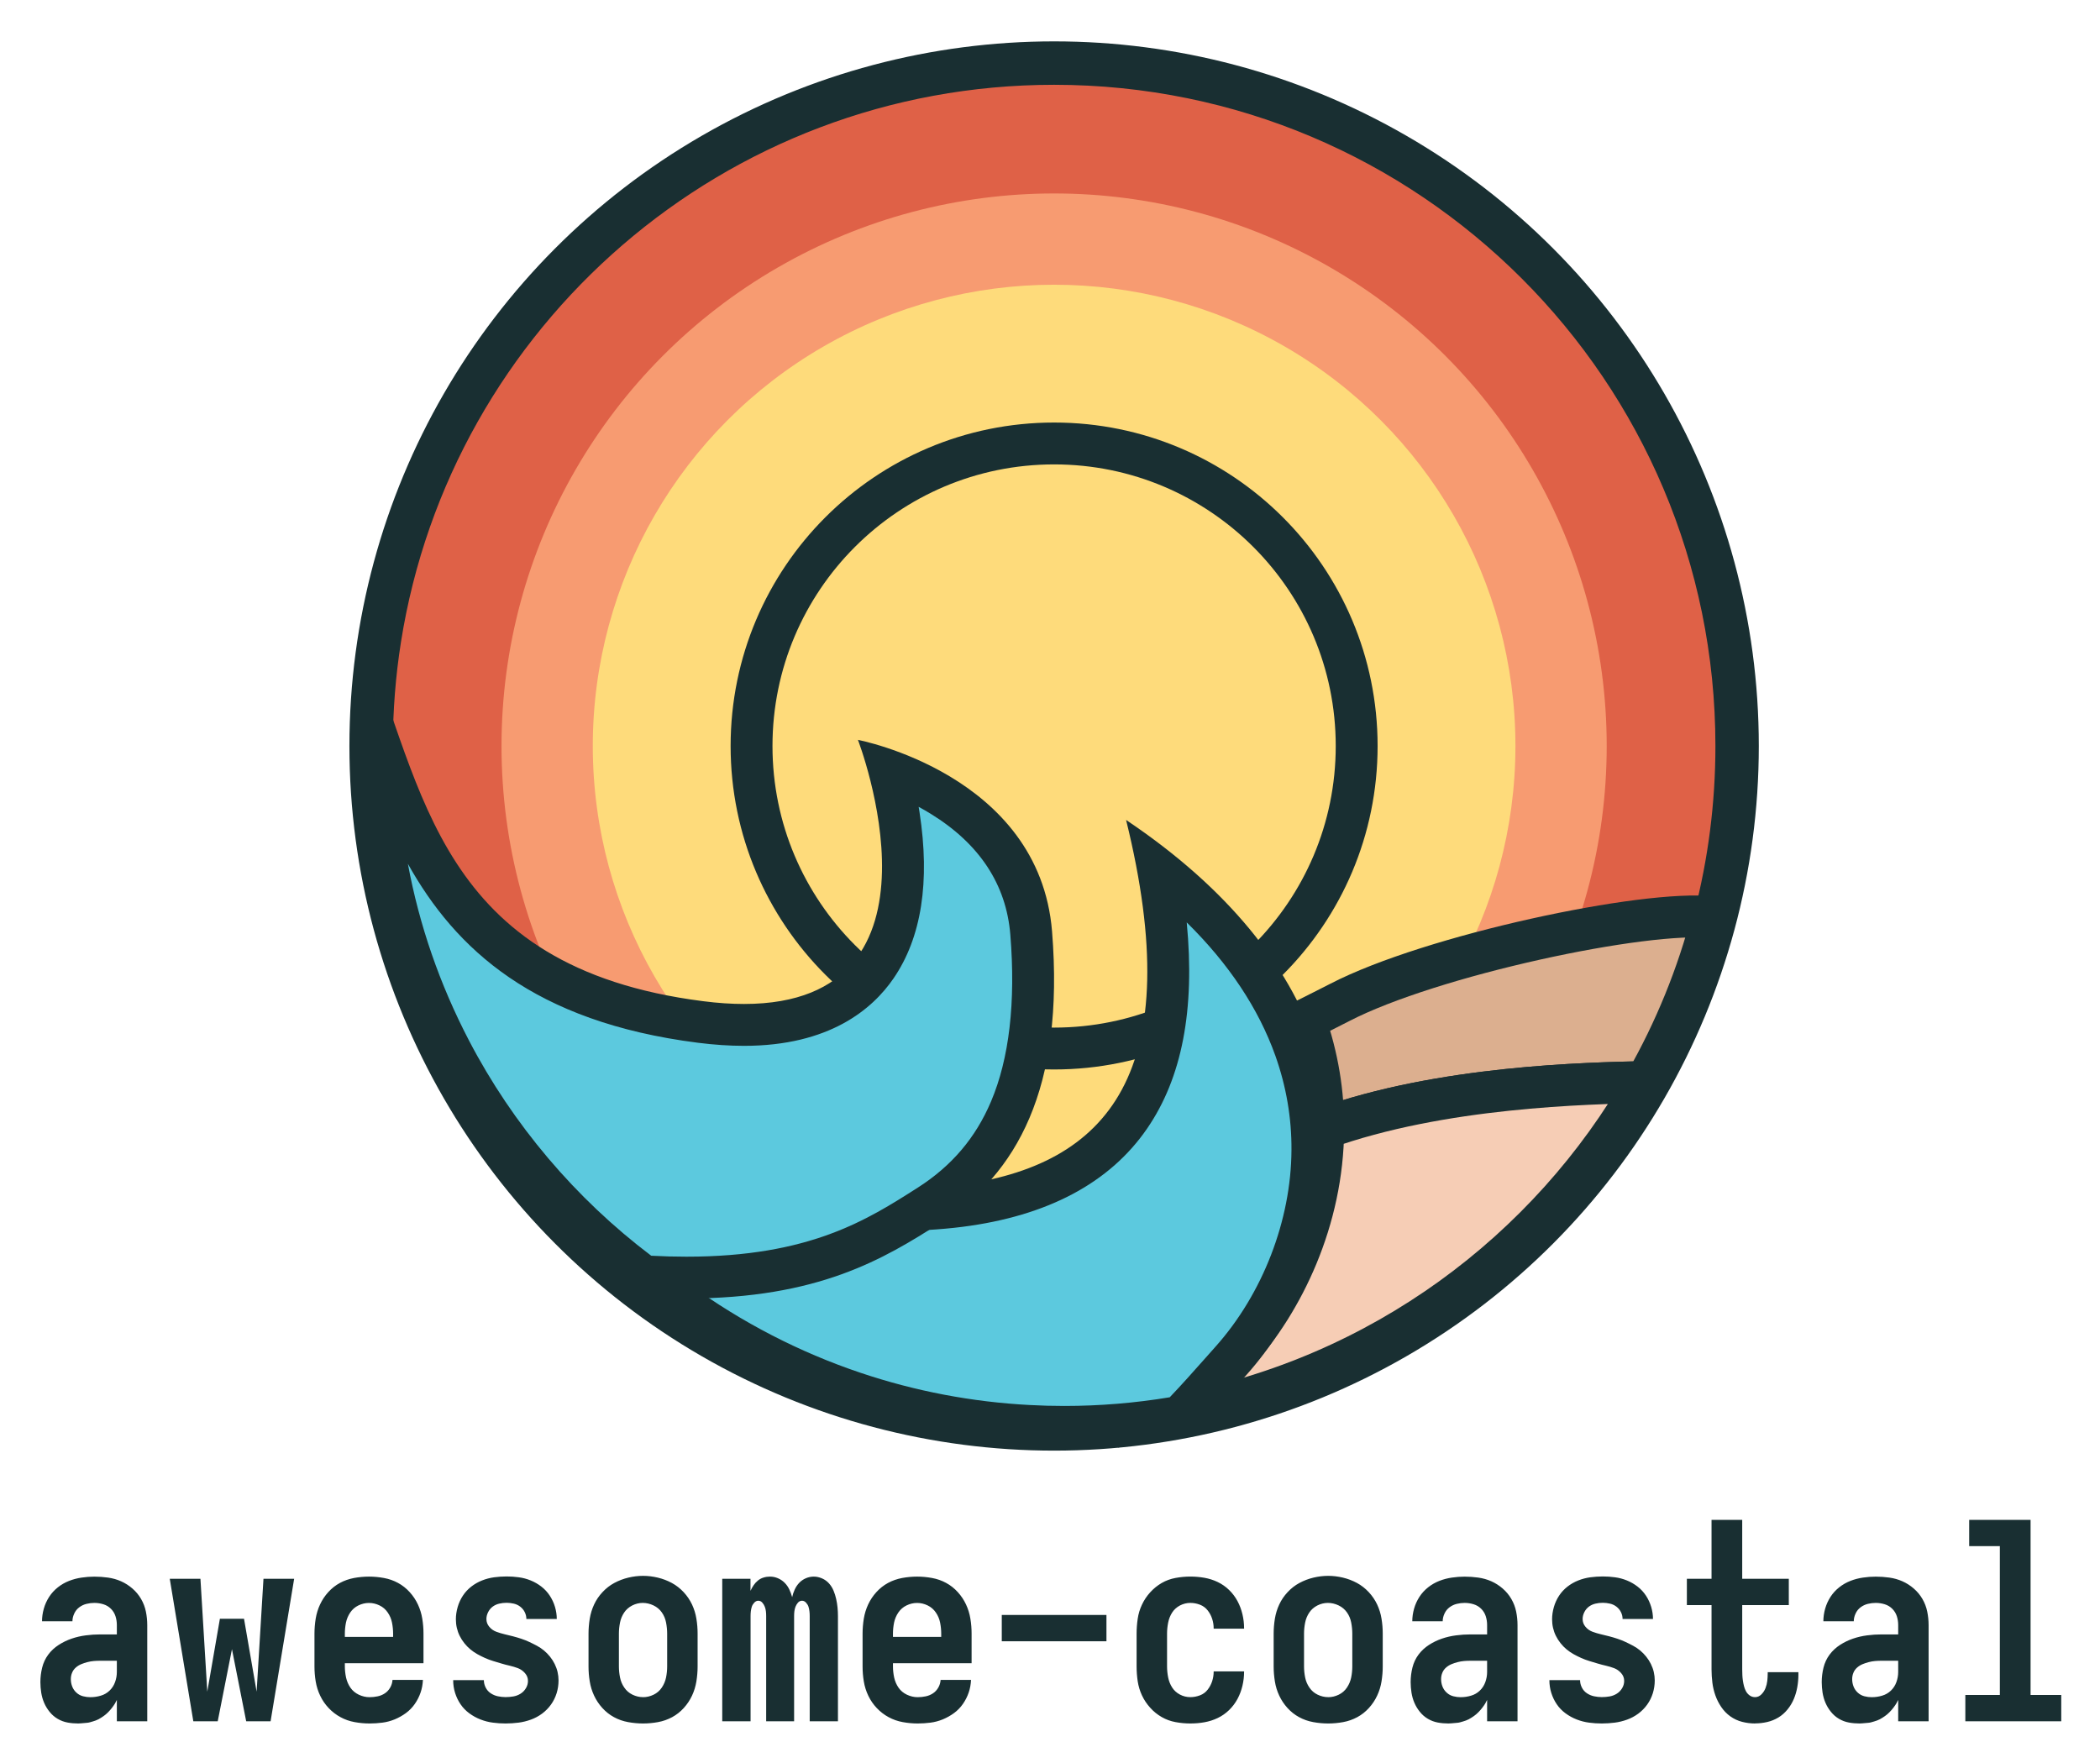
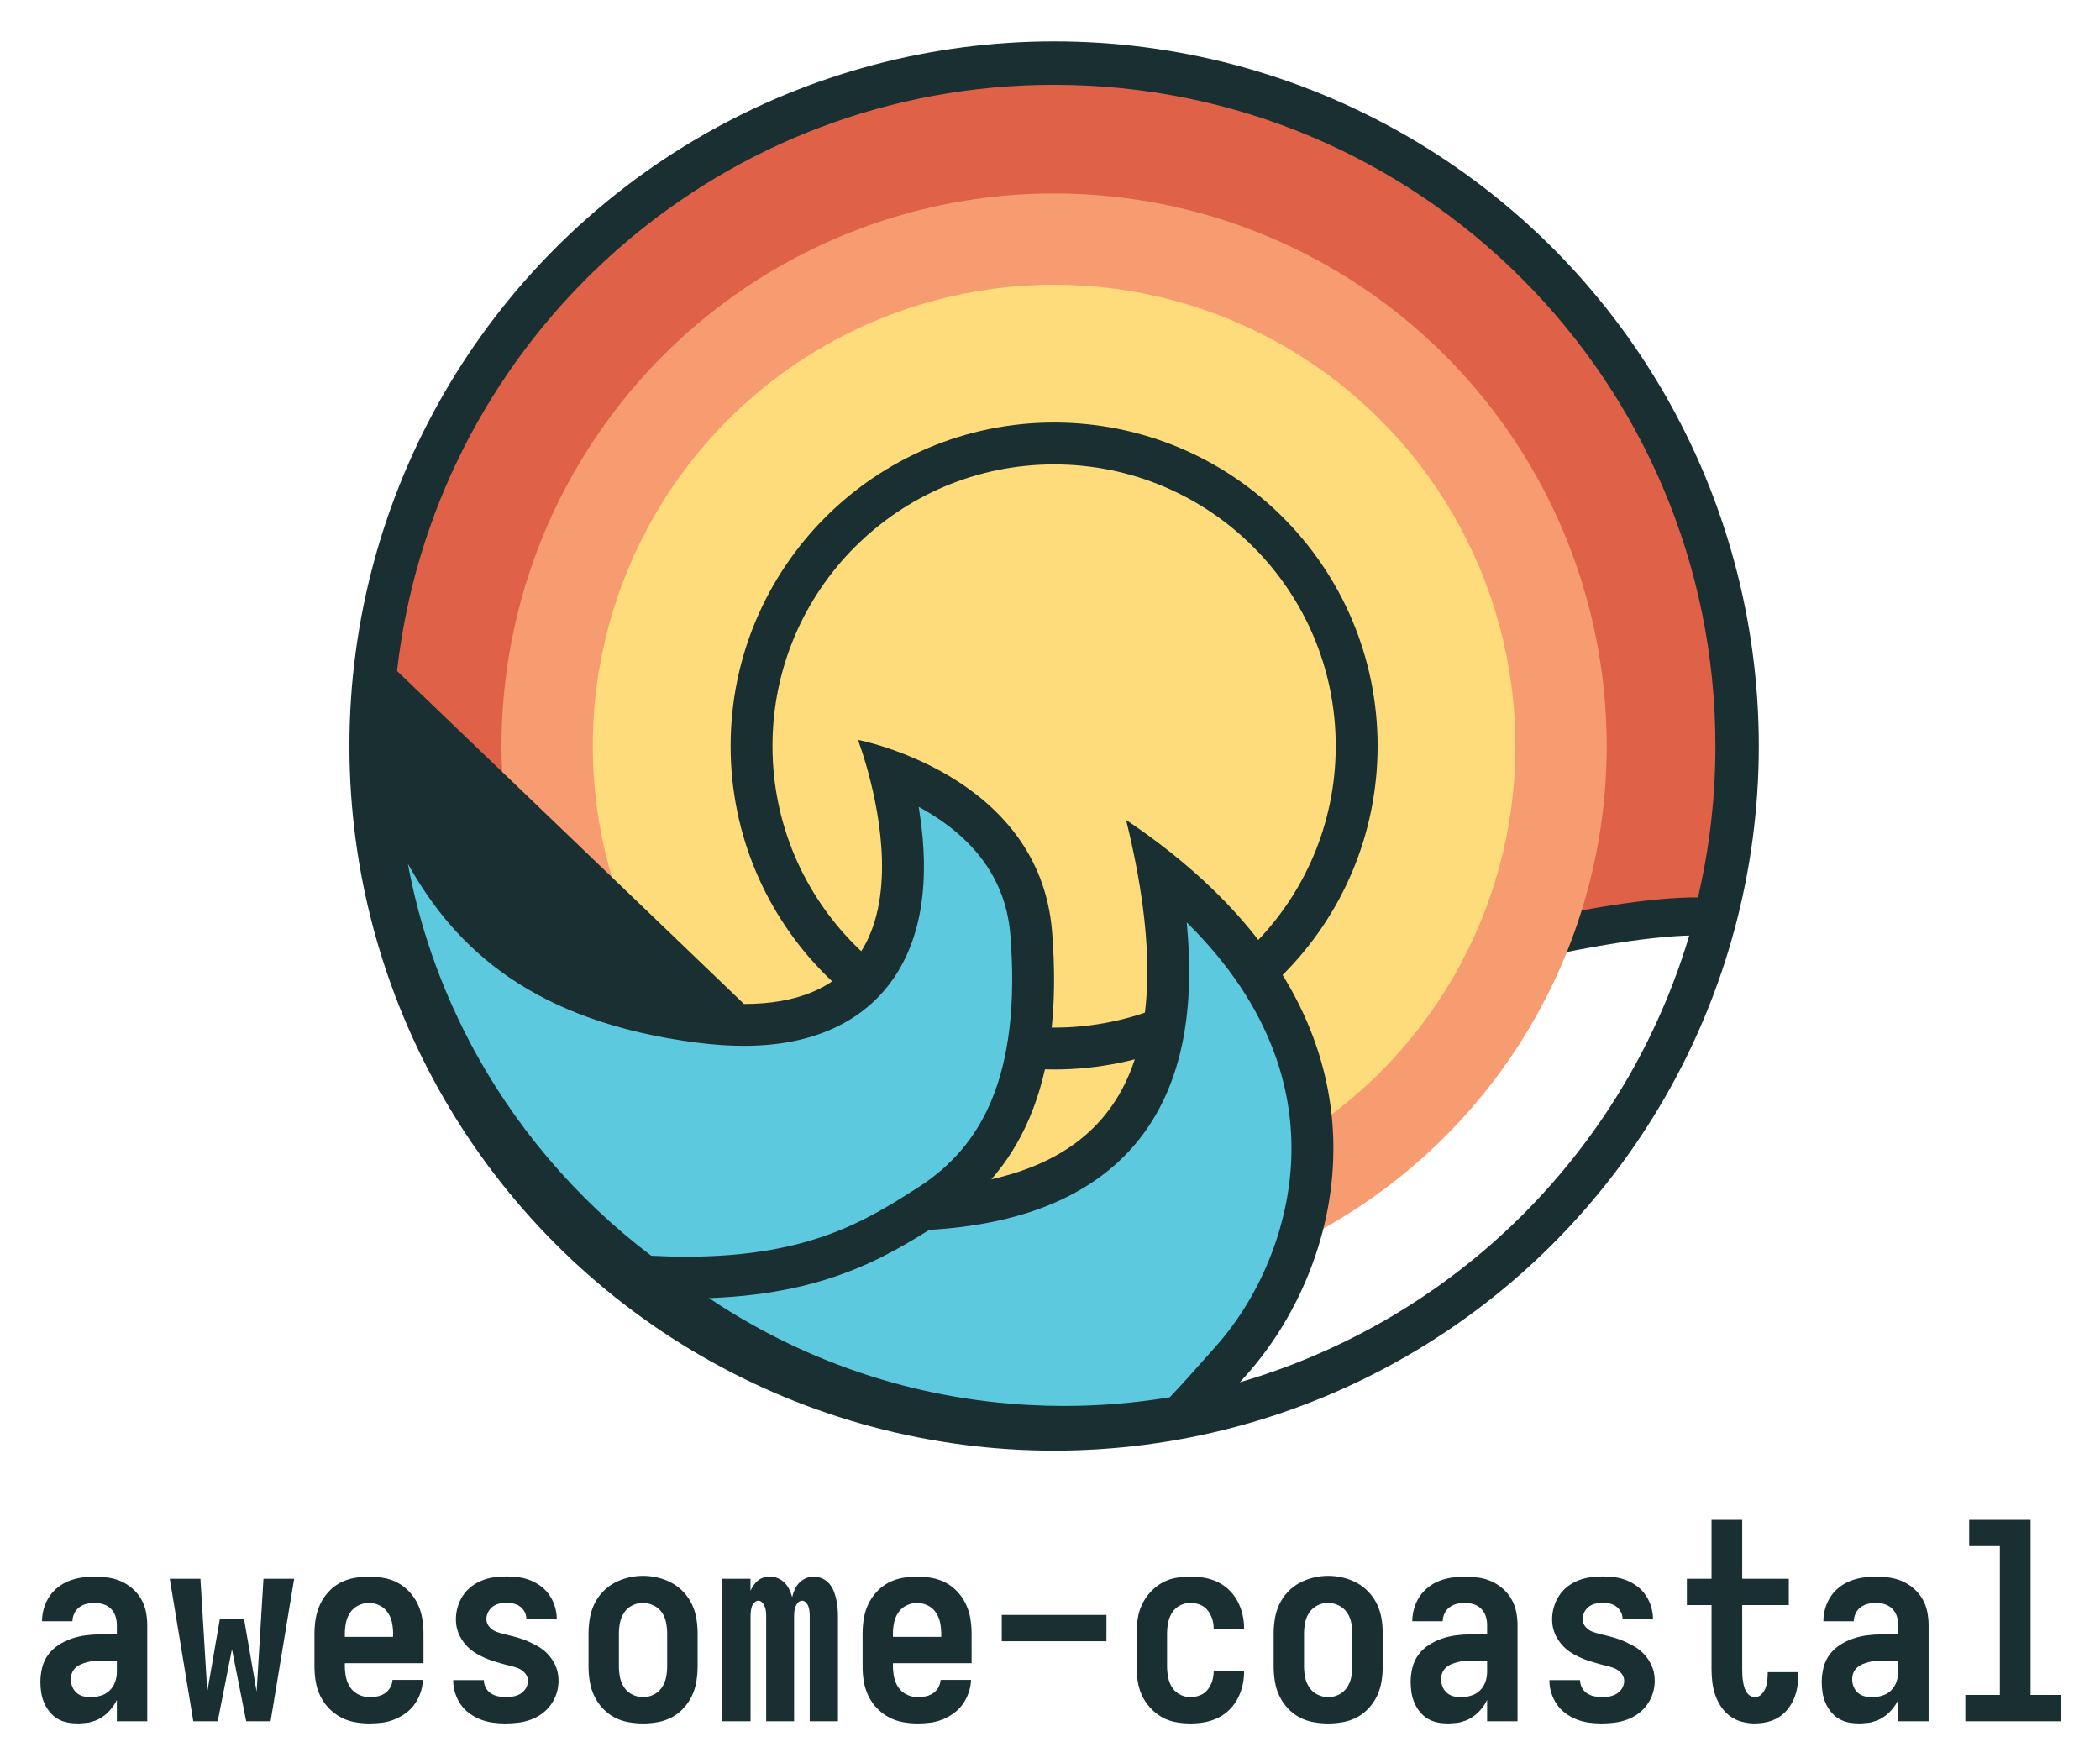
<svg xmlns="http://www.w3.org/2000/svg" role="img" viewBox="113.39 101.39 551.72 463.22">
  <title>Awesome Coastal logo</title>
  <defs>
    <style>.c{fill:#192f32}.d{fill:#5cc9de}</style>
  </defs>
  <path fill="#df6147" stroke="#192f32" stroke-miterlimit="10" stroke-width="10" d="M569.07 297.4c0 15.55-1.99 30.63-5.72 45.01-17.57-2.05-74.02 9.95-98.02 22.39-2.55 1.32-5.63 2.85-9.17 4.63-7.02-19.69-22.22-39.88-49.59-58.26 16.25 65.99-4.36 90.88-44.4 95.99-28.73 3.66-77.53-2.41-124.31-16.46-16.66-27.16-26.26-59.11-26.26-93.3 0-9.57.75-18.97 2.2-28.13 13.49-85.34 87.39-150.6 176.53-150.6 98.72 0 178.74 80.02 178.74 178.73z" />
  <circle cx="390.33" cy="297.4" r="145.18" fill="#f79b71" />
  <circle cx="390.33" cy="297.4" r="121.2" fill="#fedb7b" />
  <circle cx="390.33" cy="297.4" r="79.49" fill="#fedb7b" stroke="#192f32" stroke-miterlimit="10" stroke-width="11" />
-   <path fill="#dcaf8f" stroke="#192f32" stroke-miterlimit="10" stroke-width="11" d="M563.35 342.41c-3.97 15.32-9.92 29.84-17.58 43.27-15.39.38-53.67 1.08-84.74 12.28.06-9.2-1.41-18.8-4.87-28.53 3.54-1.78 6.62-3.31 9.17-4.63 24-12.44 80.45-24.44 98.02-22.39z" />
-   <path fill="#f6cdb5" stroke="#192f32" stroke-miterlimit="10" stroke-width="11" d="M545.77 385.68c-25.52 44.84-69.88 77.57-122.32 87.39 5.06-5.07 9.78-10.52 14.83-16.18 12.23-13.71 22.63-34.98 22.75-58.93 31.07-11.2 69.35-11.9 84.74-12.28z" />
  <path d="M393 476.3c-3.2 0-6.31-.08-9.24-.25-15.73-.82-31.22-3.77-46.06-8.76-16.56-5.58-32.16-13.63-46.38-23.95-14.6-10.6-27.3-23.21-37.89-37.62 32.71 8.63 66.53 13.65 92.86 13.65 7.1 0 13.57-.37 19.24-1.09 21.08-2.69 35.71-10.38 44.71-23.5 10.19-14.86 12.65-36.21 7.41-65 17.79 14.17 29.87 29.99 36 47.16 3.08 8.65 4.61 17.62 4.55 26.65-.1 19.75-8.08 40.42-21.35 55.3l-2.62 2.95c-3.68 4.14-7.17 8.08-10.8 11.79-9.97 1.77-20.2 2.66-30.43 2.66z" class="d" />
  <path d="M425.16 343.74c11.07 10.89 18.87 22.62 23.3 35.04 2.86 8.06 4.29 16.39 4.23 24.79-.09 18.44-7.55 37.76-19.96 51.66-.89 1-1.77 1.99-2.64 2.97-3.2 3.61-6.27 7.06-9.38 10.32-9.11 1.51-18.41 2.28-27.72 2.28-3.1 0-6.1-.08-8.92-.24h-.06c-15.21-.79-30.2-3.64-44.56-8.48-16.03-5.4-31.14-13.2-44.9-23.19-9.75-7.07-18.62-15.08-26.55-23.94 27.98 6.33 55.8 9.92 78.29 9.92 7.33 0 14.04-.38 19.94-1.13 22.41-2.86 38.75-11.56 48.55-25.85 9.15-13.33 12.6-31.19 10.39-54.15m-15.93-26.91c16.25 65.99-4.36 90.88-44.4 95.99-5.5.7-11.73 1.04-18.54 1.04-28.79 0-67.94-6.14-105.77-17.5 12.33 20.11 28.53 37.6 47.57 51.42 14.47 10.5 30.57 18.89 47.85 24.71 15.03 5.06 30.97 8.18 47.5 9.04 3.16.18 6.35.26 9.55.26 11.32 0 22.39-1.05 33.12-3.06 5.06-5.07 9.78-10.52 14.83-16.18 12.23-13.71 22.63-34.98 22.75-58.93.06-9.2-1.41-18.8-4.87-28.53-7.02-19.69-22.22-39.88-49.59-58.26z" class="c" />
  <path d="M293.73 437.08c-3.58 0-7.35-.12-11.21-.35-21.12-15.63-38.65-36.13-50.77-59.38-12.77-24.49-19.51-52.14-19.51-79.96 0-.95 0-1.89.02-2.84 11.28 32.46 25.7 67.78 85.18 75.35 4.01.51 7.85.77 11.42.77 16.08 0 27.78-5.16 34.76-15.34 10.59-15.44 6.9-38.38 3.47-51.46 12.98 4.68 35.11 16.44 37.23 42.69 2.8 34.78-5.97 58.16-26.82 71.48-13.27 8.48-29.79 19.02-63.78 19.02z" class="d" />
-   <path d="M354.75 313.39c1.04.56 2.09 1.16 3.14 1.81 12.83 7.88 19.88 18.59 20.94 31.81 1.43 17.75-.28 32.49-5.08 43.81-4.04 9.53-10.33 16.92-19.21 22.6-13.33 8.51-28.43 18.16-60.81 18.16-2.97 0-6.07-.08-9.25-.25-19.87-15.01-36.37-34.49-47.86-56.52-7.71-14.79-13.08-30.33-16.07-46.46 12.51 22.42 33.12 41.54 76.19 47.02 4.24.54 8.32.81 12.12.81 22.43 0 33.75-9.64 39.29-17.73 7.34-10.71 9.64-25.4 6.82-43.65-.07-.48-.15-.95-.23-1.42m-145.82-44.12c-1.45 9.16-2.2 18.56-2.2 28.13 0 59.52 29.09 112.24 73.83 144.72 4.66.31 9.03.46 13.16.46 34.73 0 51.85-10.38 66.74-19.89 20-12.78 32.67-35.23 29.34-76.56-3.34-41.33-51-50.33-51-50.33s26.81 69.39-29.94 69.39c-3.29 0-6.86-.23-10.73-.73-69.98-8.91-73.27-56.39-89.2-95.19z" class="c" />
+   <path d="M354.75 313.39c1.04.56 2.09 1.16 3.14 1.81 12.83 7.88 19.88 18.59 20.94 31.81 1.43 17.75-.28 32.49-5.08 43.81-4.04 9.53-10.33 16.92-19.21 22.6-13.33 8.51-28.43 18.16-60.81 18.16-2.97 0-6.07-.08-9.25-.25-19.87-15.01-36.37-34.49-47.86-56.52-7.71-14.79-13.08-30.33-16.07-46.46 12.51 22.42 33.12 41.54 76.19 47.02 4.24.54 8.32.81 12.12.81 22.43 0 33.75-9.64 39.29-17.73 7.34-10.71 9.64-25.4 6.82-43.65-.07-.48-.15-.95-.23-1.42m-145.82-44.12c-1.45 9.16-2.2 18.56-2.2 28.13 0 59.52 29.09 112.24 73.83 144.72 4.66.31 9.03.46 13.16.46 34.73 0 51.85-10.38 66.74-19.89 20-12.78 32.67-35.23 29.34-76.56-3.34-41.33-51-50.33-51-50.33s26.81 69.39-29.94 69.39z" class="c" />
  <circle cx="390.33" cy="297.4" r="179.64" fill="none" stroke="#192f32" stroke-miterlimit="10" stroke-width="11" />
  <g>
    <path d="M133.94 554.23c-.96 0-1.9-.08-2.81-.25-.91-.17-1.78-.49-2.59-.97-.82-.48-1.52-1.09-2.12-1.84-.6-.74-1.08-1.54-1.44-2.38-.36-.84-.61-1.73-.76-2.66-.14-.94-.22-1.86-.22-2.77 0-1.3.16-2.57.47-3.82.31-1.25.84-2.38 1.58-3.38.74-1.01 1.66-1.86 2.74-2.56 1.08-.7 2.22-1.25 3.42-1.66 1.2-.41 2.44-.7 3.71-.86 1.27-.17 2.53-.25 3.78-.25h4.39v-2.45c0-.82-.12-1.59-.36-2.34-.24-.74-.64-1.39-1.19-1.94-.55-.55-1.21-.95-1.98-1.19s-1.56-.36-2.38-.36c-.67 0-1.36.08-2.05.25-.7.17-1.33.47-1.91.9-.58.43-1.02.98-1.33 1.66-.31.67-.47 1.34-.47 2.02h-7.99c0-1.1.16-2.21.47-3.31.31-1.1.78-2.14 1.4-3.1.62-.96 1.39-1.8 2.3-2.52.91-.72 1.9-1.28 2.95-1.69 1.06-.41 2.15-.7 3.28-.86 1.13-.17 2.24-.25 3.35-.25 1.2 0 2.4.08 3.6.25 1.2.17 2.34.49 3.42.97s2.08 1.12 2.99 1.91c.91.79 1.67 1.7 2.27 2.74.6 1.03 1.02 2.14 1.26 3.31.24 1.18.36 2.36.36 3.56v25.27h-7.99v-5.62c-.24.48-.4.78-.47.9-.07.12-.18.29-.32.5-.14.22-.3.43-.47.65-.17.22-.34.42-.5.61-.17.19-.35.38-.54.58s-.38.37-.58.54c-.19.17-.4.32-.61.47-.22.14-.43.29-.65.43-.22.14-.44.28-.68.4-.24.12-.48.23-.72.32-.24.1-.49.18-.76.25-.26.07-.52.14-.76.22-.24.07-.49.12-.76.14-.26.02-.53.05-.79.07-.26.02-.53.05-.79.07-.26.02-.52.04-.76.04zm3.24-6.91c.91 0 1.81-.13 2.7-.4.89-.26 1.66-.71 2.3-1.33.65-.62 1.13-1.37 1.44-2.23.31-.86.47-1.75.47-2.66v-2.95h-4.39c-.58 0-1.14.02-1.69.07s-1.1.14-1.66.29c-.55.14-1.09.32-1.62.54-.53.22-1.01.52-1.44.9-.43.38-.76.84-.97 1.37-.22.53-.32 1.08-.32 1.66 0 .67.12 1.32.36 1.94.24.62.61 1.16 1.12 1.62.5.46 1.08.77 1.73.94.65.17 1.31.25 1.98.25zm27 6.33l-6.19-37.44h8.06l1.8 29.66 3.31-19.15h6.34l3.31 19.15 1.8-29.66h8.06l-6.19 37.44h-6.41l-3.74-18.94-3.74 18.94h-6.41zm46.3.58c-1.3 0-2.6-.12-3.92-.36-1.32-.24-2.56-.67-3.71-1.3-1.15-.62-2.19-1.42-3.1-2.38-.91-.96-1.66-2.04-2.23-3.24-.58-1.2-.97-2.46-1.19-3.78-.22-1.32-.32-2.63-.32-3.92v-8.64c0-1.3.11-2.6.32-3.92.22-1.32.6-2.57 1.15-3.74.55-1.18 1.27-2.26 2.16-3.24.89-.98 1.91-1.79 3.06-2.41 1.15-.62 2.39-1.05 3.71-1.3 1.32-.24 2.63-.36 3.92-.36s2.6.12 3.92.36c1.32.24 2.56.67 3.71 1.3 1.15.62 2.17 1.43 3.06 2.41.89.98 1.61 2.06 2.16 3.24.55 1.18.94 2.42 1.15 3.74.22 1.32.32 2.63.32 3.92v7.78h-20.66v.86c0 .96.11 1.93.32 2.92.22.98.6 1.87 1.15 2.66.55.79 1.28 1.4 2.2 1.84.91.43 1.85.65 2.81.65.72 0 1.43-.07 2.12-.22.7-.14 1.33-.41 1.91-.79.58-.38 1.04-.89 1.4-1.51.36-.62.56-1.3.61-2.02h7.99c-.05 1.15-.25 2.26-.61 3.31-.36 1.06-.86 2.05-1.51 2.99-.65.94-1.43 1.74-2.34 2.41-.91.67-1.9 1.22-2.95 1.66-1.06.43-2.14.72-3.24.86s-2.23.22-3.38.22zM204 531.48h12.67v-.86c0-.96-.1-1.92-.29-2.88-.19-.96-.56-1.85-1.12-2.66-.55-.82-1.27-1.44-2.16-1.87-.89-.43-1.81-.65-2.77-.65s-1.88.22-2.77.65c-.89.43-1.61 1.06-2.16 1.87-.55.82-.92 1.7-1.12 2.66-.19.96-.29 1.92-.29 2.88v.86zm42.19 22.75c-1.1 0-2.21-.07-3.31-.22-1.1-.14-2.18-.42-3.24-.83s-2.04-.95-2.95-1.62c-.91-.67-1.68-1.46-2.3-2.38-.62-.91-1.1-1.91-1.44-2.99-.34-1.08-.5-2.2-.5-3.35h8.06c0 .67.16 1.32.47 1.94.31.62.76 1.13 1.33 1.51.58.38 1.2.65 1.87.79.67.14 1.34.22 2.02.22.72 0 1.42-.06 2.09-.18.67-.12 1.3-.36 1.87-.72.58-.36 1.04-.84 1.4-1.44.36-.6.54-1.24.54-1.91 0-.77-.26-1.45-.79-2.05-.53-.6-1.14-1.03-1.84-1.3-.7-.26-1.42-.48-2.16-.65-.75-.17-1.48-.36-2.2-.58-.72-.22-1.44-.43-2.16-.65-.72-.22-1.43-.48-2.12-.79-.7-.31-1.37-.65-2.02-1.01-.65-.36-1.26-.78-1.84-1.26-.58-.48-1.1-1.02-1.58-1.62-.48-.6-.89-1.24-1.22-1.91-.34-.67-.59-1.38-.76-2.12-.17-.74-.25-1.5-.25-2.27 0-1.05.16-2.12.47-3.2.31-1.08.77-2.08 1.37-2.99.6-.91 1.33-1.7 2.2-2.38.86-.67 1.81-1.21 2.84-1.62 1.03-.41 2.09-.68 3.17-.83 1.08-.14 2.17-.22 3.28-.22s2.12.07 3.2.22c1.08.14 2.12.42 3.13.83 1.01.41 1.94.95 2.81 1.62.86.67 1.6 1.46 2.2 2.38.6.91 1.06 1.9 1.37 2.95.31 1.06.47 2.11.47 3.17h-7.99c0-.62-.14-1.22-.43-1.8s-.68-1.05-1.19-1.44c-.5-.38-1.07-.65-1.69-.79-.62-.14-1.25-.22-1.87-.22-.67 0-1.32.07-1.94.22-.62.14-1.19.4-1.69.76s-.91.84-1.22 1.44c-.31.6-.47 1.21-.47 1.84 0 .77.25 1.45.76 2.05.5.6 1.12 1.03 1.84 1.3.72.26 1.44.48 2.16.65.72.17 1.45.35 2.2.54.74.19 1.48.41 2.2.65.72.24 1.42.52 2.09.83.67.31 1.34.65 2.02 1.01.67.36 1.3.78 1.87 1.26.58.48 1.1 1.02 1.58 1.62.48.6.89 1.24 1.22 1.91.33.67.59 1.38.76 2.12.17.74.25 1.48.25 2.2 0 1.15-.17 2.27-.5 3.35-.34 1.08-.83 2.08-1.48 2.99s-1.43 1.7-2.34 2.38c-.91.67-1.9 1.2-2.95 1.58-1.06.38-2.14.65-3.24.79s-2.23.22-3.38.22zm36.14 0c-1.3 0-2.6-.12-3.92-.36-1.32-.24-2.56-.67-3.71-1.3-1.15-.62-2.17-1.43-3.06-2.41-.89-.98-1.61-2.06-2.16-3.24-.55-1.17-.94-2.42-1.15-3.74-.22-1.32-.32-2.63-.32-3.92v-8.64c0-1.3.11-2.6.32-3.92.22-1.32.6-2.57 1.15-3.74.55-1.18 1.28-2.26 2.2-3.24.91-.98 1.94-1.79 3.1-2.41 1.15-.62 2.38-1.09 3.67-1.4 1.3-.31 2.59-.47 3.89-.47s2.59.16 3.89.47c1.3.31 2.52.78 3.67 1.4 1.15.62 2.18 1.43 3.1 2.41.91.98 1.64 2.06 2.2 3.24.55 1.18.94 2.42 1.15 3.74.22 1.32.32 2.63.32 3.92v8.64c0 1.3-.11 2.6-.32 3.92-.22 1.32-.6 2.57-1.15 3.74-.55 1.18-1.27 2.26-2.16 3.24-.89.98-1.91 1.79-3.06 2.41-1.15.62-2.39 1.06-3.71 1.3-1.32.24-2.63.36-3.92.36zm0-6.91c.96 0 1.88-.22 2.77-.65.89-.43 1.61-1.05 2.16-1.87.55-.82.92-1.7 1.12-2.66.19-.96.29-1.92.29-2.88v-8.64c0-.96-.1-1.93-.29-2.92-.19-.98-.56-1.87-1.12-2.66-.55-.79-1.28-1.4-2.2-1.84-.91-.43-1.85-.65-2.81-.65s-1.88.23-2.77.68c-.89.46-1.6 1.08-2.12 1.87-.53.79-.89 1.67-1.08 2.63-.19.96-.29 1.92-.29 2.88v8.64c0 .96.1 1.92.29 2.88.19.96.56 1.85 1.12 2.66.55.82 1.27 1.44 2.16 1.87.89.43 1.81.65 2.77.65zm20.81 6.33v-37.44h7.42v3.17c.24-.53.52-1.02.83-1.48.31-.46.68-.86 1.12-1.22.43-.36.92-.62 1.48-.79.55-.17 1.12-.25 1.69-.25.72 0 1.42.14 2.09.43.67.29 1.26.68 1.76 1.19.5.5.91 1.08 1.22 1.73.31.65.56 1.33.76 2.05.14-.67.37-1.34.68-2.02.31-.67.71-1.26 1.19-1.76s1.06-.9 1.73-1.19c.67-.29 1.37-.43 2.09-.43s1.44.16 2.16.47c.72.31 1.33.76 1.84 1.33s.9 1.21 1.19 1.91c.29.7.52 1.42.68 2.16.17.75.29 1.49.36 2.23.07.75.11 1.5.11 2.27v27.65h-7.42v-27.65c0-.43-.02-.85-.07-1.26-.05-.41-.13-.8-.25-1.19-.12-.38-.34-.74-.65-1.08-.31-.34-.66-.5-1.04-.5-.43 0-.79.17-1.08.5-.29.34-.5.7-.65 1.08-.14.38-.24.78-.29 1.19-.05.41-.07.83-.07 1.26v27.65h-7.34v-27.65c0-.43-.02-.85-.07-1.26-.05-.41-.14-.8-.29-1.19-.14-.38-.36-.74-.65-1.08-.29-.34-.65-.5-1.08-.5-.38 0-.73.17-1.04.5-.31.34-.53.7-.65 1.08-.12.38-.2.78-.25 1.19-.05.41-.07.83-.07 1.26v27.65h-7.42zm51.34.58c-1.3 0-2.6-.12-3.92-.36-1.32-.24-2.56-.67-3.71-1.3-1.15-.62-2.19-1.42-3.1-2.38-.91-.96-1.66-2.04-2.23-3.24-.58-1.2-.97-2.46-1.19-3.78-.22-1.32-.32-2.63-.32-3.92v-8.64c0-1.3.11-2.6.32-3.92.22-1.32.6-2.57 1.15-3.74.55-1.18 1.27-2.26 2.16-3.24.89-.98 1.91-1.79 3.06-2.41 1.15-.62 2.39-1.05 3.71-1.3 1.32-.24 2.63-.36 3.92-.36s2.6.12 3.92.36c1.32.24 2.56.67 3.71 1.3 1.15.62 2.17 1.43 3.06 2.41.89.98 1.61 2.06 2.16 3.24.55 1.18.94 2.42 1.15 3.74.22 1.32.32 2.63.32 3.92v7.78h-20.66v.86c0 .96.11 1.93.32 2.92.22.98.6 1.87 1.15 2.66.55.79 1.28 1.4 2.2 1.84.91.43 1.85.65 2.81.65.72 0 1.43-.07 2.12-.22.7-.14 1.33-.41 1.91-.79.58-.38 1.04-.89 1.4-1.51.36-.62.56-1.3.61-2.02h7.99c-.05 1.15-.25 2.26-.61 3.31-.36 1.06-.86 2.05-1.51 2.99-.65.94-1.43 1.74-2.34 2.41-.91.67-1.9 1.22-2.95 1.66-1.06.43-2.14.72-3.24.86s-2.23.22-3.38.22zM348 531.48h12.67v-.86c0-.96-.1-1.92-.29-2.88-.19-.96-.56-1.85-1.12-2.66-.55-.82-1.27-1.44-2.16-1.87-.89-.43-1.81-.65-2.77-.65s-1.88.22-2.77.65c-.89.43-1.61 1.06-2.16 1.87-.55.82-.92 1.7-1.12 2.66-.19.96-.29 1.92-.29 2.88v.86zm28.58 1.15v-6.91h27.5v6.91h-27.5zm49.54 21.6c-1.3 0-2.59-.12-3.89-.36-1.3-.24-2.51-.68-3.64-1.33-1.13-.65-2.14-1.46-3.02-2.45-.89-.98-1.61-2.06-2.16-3.24-.55-1.18-.92-2.41-1.12-3.71-.19-1.3-.29-2.59-.29-3.89v-8.64c0-1.3.1-2.59.29-3.89.19-1.3.56-2.53 1.12-3.71.55-1.18 1.27-2.26 2.16-3.24.89-.98 1.9-1.8 3.02-2.45 1.13-.65 2.34-1.09 3.64-1.33 1.3-.24 2.59-.36 3.89-.36s2.48.11 3.71.32c1.22.22 2.39.59 3.49 1.12 1.1.53 2.1 1.22 2.99 2.09.89.86 1.62 1.84 2.2 2.92s1.01 2.23 1.3 3.46c.29 1.22.43 2.44.43 3.64v.14h-7.99v-.07c0-.86-.13-1.7-.4-2.52-.26-.82-.66-1.56-1.19-2.23-.53-.67-1.2-1.16-2.02-1.48-.82-.31-1.66-.47-2.52-.47-.96 0-1.87.23-2.74.68-.86.46-1.55 1.08-2.05 1.87s-.85 1.67-1.04 2.63c-.19.96-.29 1.92-.29 2.88v8.64c0 .96.1 1.92.29 2.88.19.96.54 1.84 1.04 2.63s1.19 1.42 2.05 1.87c.86.46 1.78.68 2.74.68.86 0 1.7-.16 2.52-.47.82-.31 1.49-.8 2.02-1.48.53-.67.92-1.42 1.19-2.23.26-.82.4-1.66.4-2.52v-.07h7.99v.14c0 1.2-.14 2.41-.43 3.64-.29 1.22-.72 2.38-1.3 3.46s-1.31 2.05-2.2 2.92c-.89.86-1.88 1.56-2.99 2.09-1.1.53-2.27.9-3.49 1.12s-2.46.32-3.71.32zm36.21 0c-1.3 0-2.6-.12-3.92-.36-1.32-.24-2.56-.67-3.71-1.3-1.15-.62-2.17-1.43-3.06-2.41-.89-.98-1.61-2.06-2.16-3.24-.55-1.17-.94-2.42-1.15-3.74s-.32-2.63-.32-3.92v-8.64c0-1.3.11-2.6.32-3.92.22-1.32.6-2.57 1.15-3.74.55-1.18 1.28-2.26 2.2-3.24.91-.98 1.94-1.79 3.1-2.41 1.15-.62 2.38-1.09 3.67-1.4 1.3-.31 2.59-.47 3.89-.47s2.59.16 3.89.47c1.3.31 2.52.78 3.67 1.4 1.15.62 2.18 1.43 3.1 2.41.91.98 1.64 2.06 2.2 3.24.55 1.18.94 2.42 1.15 3.74.22 1.32.32 2.63.32 3.92v8.64c0 1.3-.11 2.6-.32 3.92s-.6 2.57-1.15 3.74c-.55 1.18-1.27 2.26-2.16 3.24-.89.98-1.91 1.79-3.06 2.41-1.15.62-2.39 1.06-3.71 1.3-1.32.24-2.63.36-3.92.36zm0-6.91c.96 0 1.88-.22 2.77-.65.89-.43 1.61-1.05 2.16-1.87.55-.82.92-1.7 1.12-2.66.19-.96.29-1.92.29-2.88v-8.64c0-.96-.1-1.93-.29-2.92-.19-.98-.56-1.87-1.12-2.66s-1.28-1.4-2.2-1.84c-.91-.43-1.85-.65-2.81-.65s-1.88.23-2.77.68c-.89.46-1.6 1.08-2.12 1.87-.53.79-.89 1.67-1.08 2.63-.19.96-.29 1.92-.29 2.88v8.64c0 .96.1 1.92.29 2.88.19.96.56 1.85 1.12 2.66.55.82 1.27 1.44 2.16 1.87.89.43 1.81.65 2.77.65zm31.61 6.91c-.96 0-1.9-.08-2.81-.25-.91-.17-1.78-.49-2.59-.97-.82-.48-1.52-1.09-2.12-1.84-.6-.74-1.08-1.54-1.44-2.38-.36-.84-.61-1.73-.76-2.66-.14-.94-.22-1.86-.22-2.77 0-1.3.16-2.57.47-3.82.31-1.25.84-2.38 1.58-3.38s1.66-1.86 2.74-2.56c1.08-.7 2.22-1.25 3.42-1.66 1.2-.41 2.44-.7 3.71-.86 1.27-.17 2.53-.25 3.78-.25h4.39v-2.45c0-.82-.12-1.59-.36-2.34-.24-.74-.64-1.39-1.19-1.94-.55-.55-1.21-.95-1.98-1.19s-1.56-.36-2.38-.36c-.67 0-1.36.08-2.05.25-.7.17-1.33.47-1.91.9-.58.43-1.02.98-1.33 1.66-.31.67-.47 1.34-.47 2.02h-7.99c0-1.1.16-2.21.47-3.31.31-1.1.78-2.14 1.4-3.1.62-.96 1.39-1.8 2.3-2.52.91-.72 1.9-1.28 2.95-1.69 1.05-.41 2.15-.7 3.28-.86 1.13-.17 2.24-.25 3.35-.25 1.2 0 2.4.08 3.6.25 1.2.17 2.34.49 3.42.97s2.08 1.12 2.99 1.91c.91.79 1.67 1.7 2.27 2.74.6 1.03 1.02 2.14 1.26 3.31.24 1.18.36 2.36.36 3.56v25.27h-7.99v-5.62c-.24.48-.4.78-.47.9-.07.12-.18.29-.32.5-.14.22-.3.43-.47.65-.17.22-.34.42-.5.61-.17.19-.35.38-.54.58s-.38.37-.58.54c-.19.17-.4.32-.61.47-.22.14-.43.29-.65.43-.22.14-.44.28-.68.4-.24.12-.48.23-.72.32-.24.1-.49.18-.76.25-.26.07-.52.14-.76.22-.24.07-.49.12-.76.14-.26.02-.53.05-.79.07-.26.02-.53.05-.79.07-.26.02-.52.04-.76.04zm3.24-6.91c.91 0 1.81-.13 2.7-.4.89-.26 1.66-.71 2.3-1.33.65-.62 1.13-1.37 1.44-2.23.31-.86.47-1.75.47-2.66v-2.95h-4.39c-.58 0-1.14.02-1.69.07s-1.1.14-1.66.29c-.55.14-1.09.32-1.62.54-.53.22-1.01.52-1.44.9-.43.38-.76.84-.97 1.37-.22.53-.32 1.08-.32 1.66 0 .67.12 1.32.36 1.94.24.62.61 1.16 1.12 1.62.5.46 1.08.77 1.73.94.65.17 1.31.25 1.98.25zm37.01 6.91c-1.11 0-2.21-.07-3.31-.22-1.1-.14-2.18-.42-3.24-.83s-2.04-.95-2.95-1.62c-.91-.67-1.68-1.46-2.3-2.38-.62-.91-1.1-1.91-1.44-2.99-.34-1.08-.5-2.2-.5-3.35h8.06c0 .67.16 1.32.47 1.94.31.62.76 1.13 1.33 1.51.58.38 1.2.65 1.87.79.67.14 1.34.22 2.02.22.72 0 1.42-.06 2.09-.18.67-.12 1.3-.36 1.87-.72.58-.36 1.04-.84 1.4-1.44.36-.6.54-1.24.54-1.91 0-.77-.26-1.45-.79-2.05-.53-.6-1.14-1.03-1.84-1.3-.7-.26-1.42-.48-2.16-.65-.74-.17-1.48-.36-2.2-.58-.72-.22-1.44-.43-2.16-.65s-1.43-.48-2.12-.79c-.7-.31-1.37-.65-2.02-1.01-.65-.36-1.26-.78-1.84-1.26-.58-.48-1.1-1.02-1.58-1.62-.48-.6-.89-1.24-1.22-1.91-.34-.67-.59-1.38-.76-2.12-.17-.74-.25-1.5-.25-2.27 0-1.05.16-2.12.47-3.2.31-1.08.77-2.08 1.37-2.99.6-.91 1.33-1.7 2.2-2.38.86-.67 1.81-1.21 2.84-1.62 1.03-.41 2.09-.68 3.17-.83 1.08-.14 2.17-.22 3.28-.22s2.12.07 3.2.22c1.08.14 2.12.42 3.13.83 1.01.41 1.94.95 2.81 1.62s1.59 1.46 2.2 2.38c.6.91 1.05 1.9 1.37 2.95.31 1.06.47 2.11.47 3.17h-7.99c0-.62-.14-1.22-.43-1.8-.29-.58-.68-1.05-1.19-1.44-.5-.38-1.07-.65-1.69-.79-.62-.14-1.25-.22-1.87-.22-.67 0-1.32.07-1.94.22-.62.14-1.19.4-1.69.76s-.91.84-1.22 1.44c-.31.6-.47 1.21-.47 1.84 0 .77.25 1.45.76 2.05.5.6 1.12 1.03 1.84 1.3.72.26 1.44.48 2.16.65.72.17 1.45.35 2.2.54.74.19 1.48.41 2.2.65s1.42.52 2.09.83c.67.31 1.34.65 2.02 1.01.67.36 1.3.78 1.87 1.26.58.48 1.1 1.02 1.58 1.62.48.6.89 1.24 1.22 1.91.33.67.59 1.38.76 2.12.17.74.25 1.48.25 2.2 0 1.15-.17 2.27-.5 3.35-.34 1.08-.83 2.08-1.48 2.99-.65.91-1.43 1.7-2.34 2.38-.91.67-1.9 1.2-2.95 1.58-1.06.38-2.14.65-3.24.79-1.11.14-2.23.22-3.38.22zm40.32 0c-1.15 0-2.29-.14-3.42-.43s-2.16-.77-3.1-1.44c-.94-.67-1.73-1.49-2.38-2.45-.65-.96-1.17-1.98-1.55-3.06-.38-1.08-.65-2.2-.79-3.35s-.22-2.3-.22-3.46v-16.92h-6.48v-6.91h6.48v-15.48h8.06v15.48h12.24v6.91h-12.24v16.92c0 .53.01 1.03.04 1.51.02.48.07.96.14 1.44s.17.96.29 1.44c.12.48.3.94.54 1.37.24.43.56.79.97 1.08.41.29.88.43 1.4.43.62 0 1.18-.24 1.66-.72s.84-1.03 1.08-1.66c.24-.62.4-1.26.47-1.91.07-.65.11-1.31.11-1.98v-.29h8.06v.72c0 1.06-.1 2.12-.29 3.2-.19 1.08-.49 2.11-.9 3.1-.41.98-.96 1.91-1.66 2.77-.7.86-1.5 1.57-2.41 2.12-.91.55-1.9.95-2.95 1.19-1.06.24-2.11.36-3.17.36zm27.43 0c-.96 0-1.9-.08-2.81-.25-.91-.17-1.78-.49-2.59-.97-.82-.48-1.52-1.09-2.12-1.84-.6-.74-1.08-1.54-1.44-2.38-.36-.84-.61-1.73-.76-2.66-.14-.94-.22-1.86-.22-2.77 0-1.3.16-2.57.47-3.82.31-1.25.84-2.38 1.58-3.38s1.66-1.86 2.74-2.56c1.08-.7 2.22-1.25 3.42-1.66 1.2-.41 2.44-.7 3.71-.86 1.27-.17 2.53-.25 3.78-.25h4.39v-2.45c0-.82-.12-1.59-.36-2.34-.24-.74-.64-1.39-1.19-1.94-.55-.55-1.21-.95-1.98-1.19s-1.56-.36-2.38-.36c-.67 0-1.36.08-2.05.25-.7.17-1.33.47-1.91.9-.58.43-1.02.98-1.33 1.66-.31.67-.47 1.34-.47 2.02h-7.99c0-1.1.16-2.21.47-3.31.31-1.1.78-2.14 1.4-3.1.62-.96 1.39-1.8 2.3-2.52.91-.72 1.9-1.28 2.95-1.69 1.05-.41 2.15-.7 3.28-.86 1.13-.17 2.24-.25 3.35-.25 1.2 0 2.4.08 3.6.25 1.2.17 2.34.49 3.42.97s2.08 1.12 2.99 1.91c.91.79 1.67 1.7 2.27 2.74.6 1.03 1.02 2.14 1.26 3.31.24 1.18.36 2.36.36 3.56v25.27h-7.99v-5.62c-.24.48-.4.78-.47.9-.07.12-.18.29-.32.5-.14.22-.3.43-.47.65-.17.22-.34.42-.5.61-.17.19-.35.38-.54.58s-.38.37-.58.54c-.19.17-.4.32-.61.47-.22.14-.43.29-.65.43-.22.14-.44.28-.68.4-.24.12-.48.23-.72.32-.24.1-.49.18-.76.25-.26.07-.52.14-.76.22-.24.07-.49.12-.76.14-.26.02-.53.05-.79.07-.26.02-.53.05-.79.07-.26.02-.52.04-.76.04zm3.24-6.91c.91 0 1.81-.13 2.7-.4.89-.26 1.66-.71 2.3-1.33.65-.62 1.13-1.37 1.44-2.23.31-.86.47-1.75.47-2.66v-2.95h-4.39c-.58 0-1.14.02-1.69.07s-1.1.14-1.66.29c-.55.14-1.09.32-1.62.54-.53.22-1.01.52-1.44.9-.43.38-.76.84-.97 1.37-.22.53-.32 1.08-.32 1.66 0 .67.12 1.32.36 1.94.24.62.61 1.16 1.12 1.62.5.46 1.08.77 1.73.94.65.17 1.31.25 1.98.25zm24.55 6.33v-6.91h9.07v-39.1h-8.06v-6.91h16.13v46.01h8.06v6.91h-25.2z" class="c" />
  </g>
</svg>